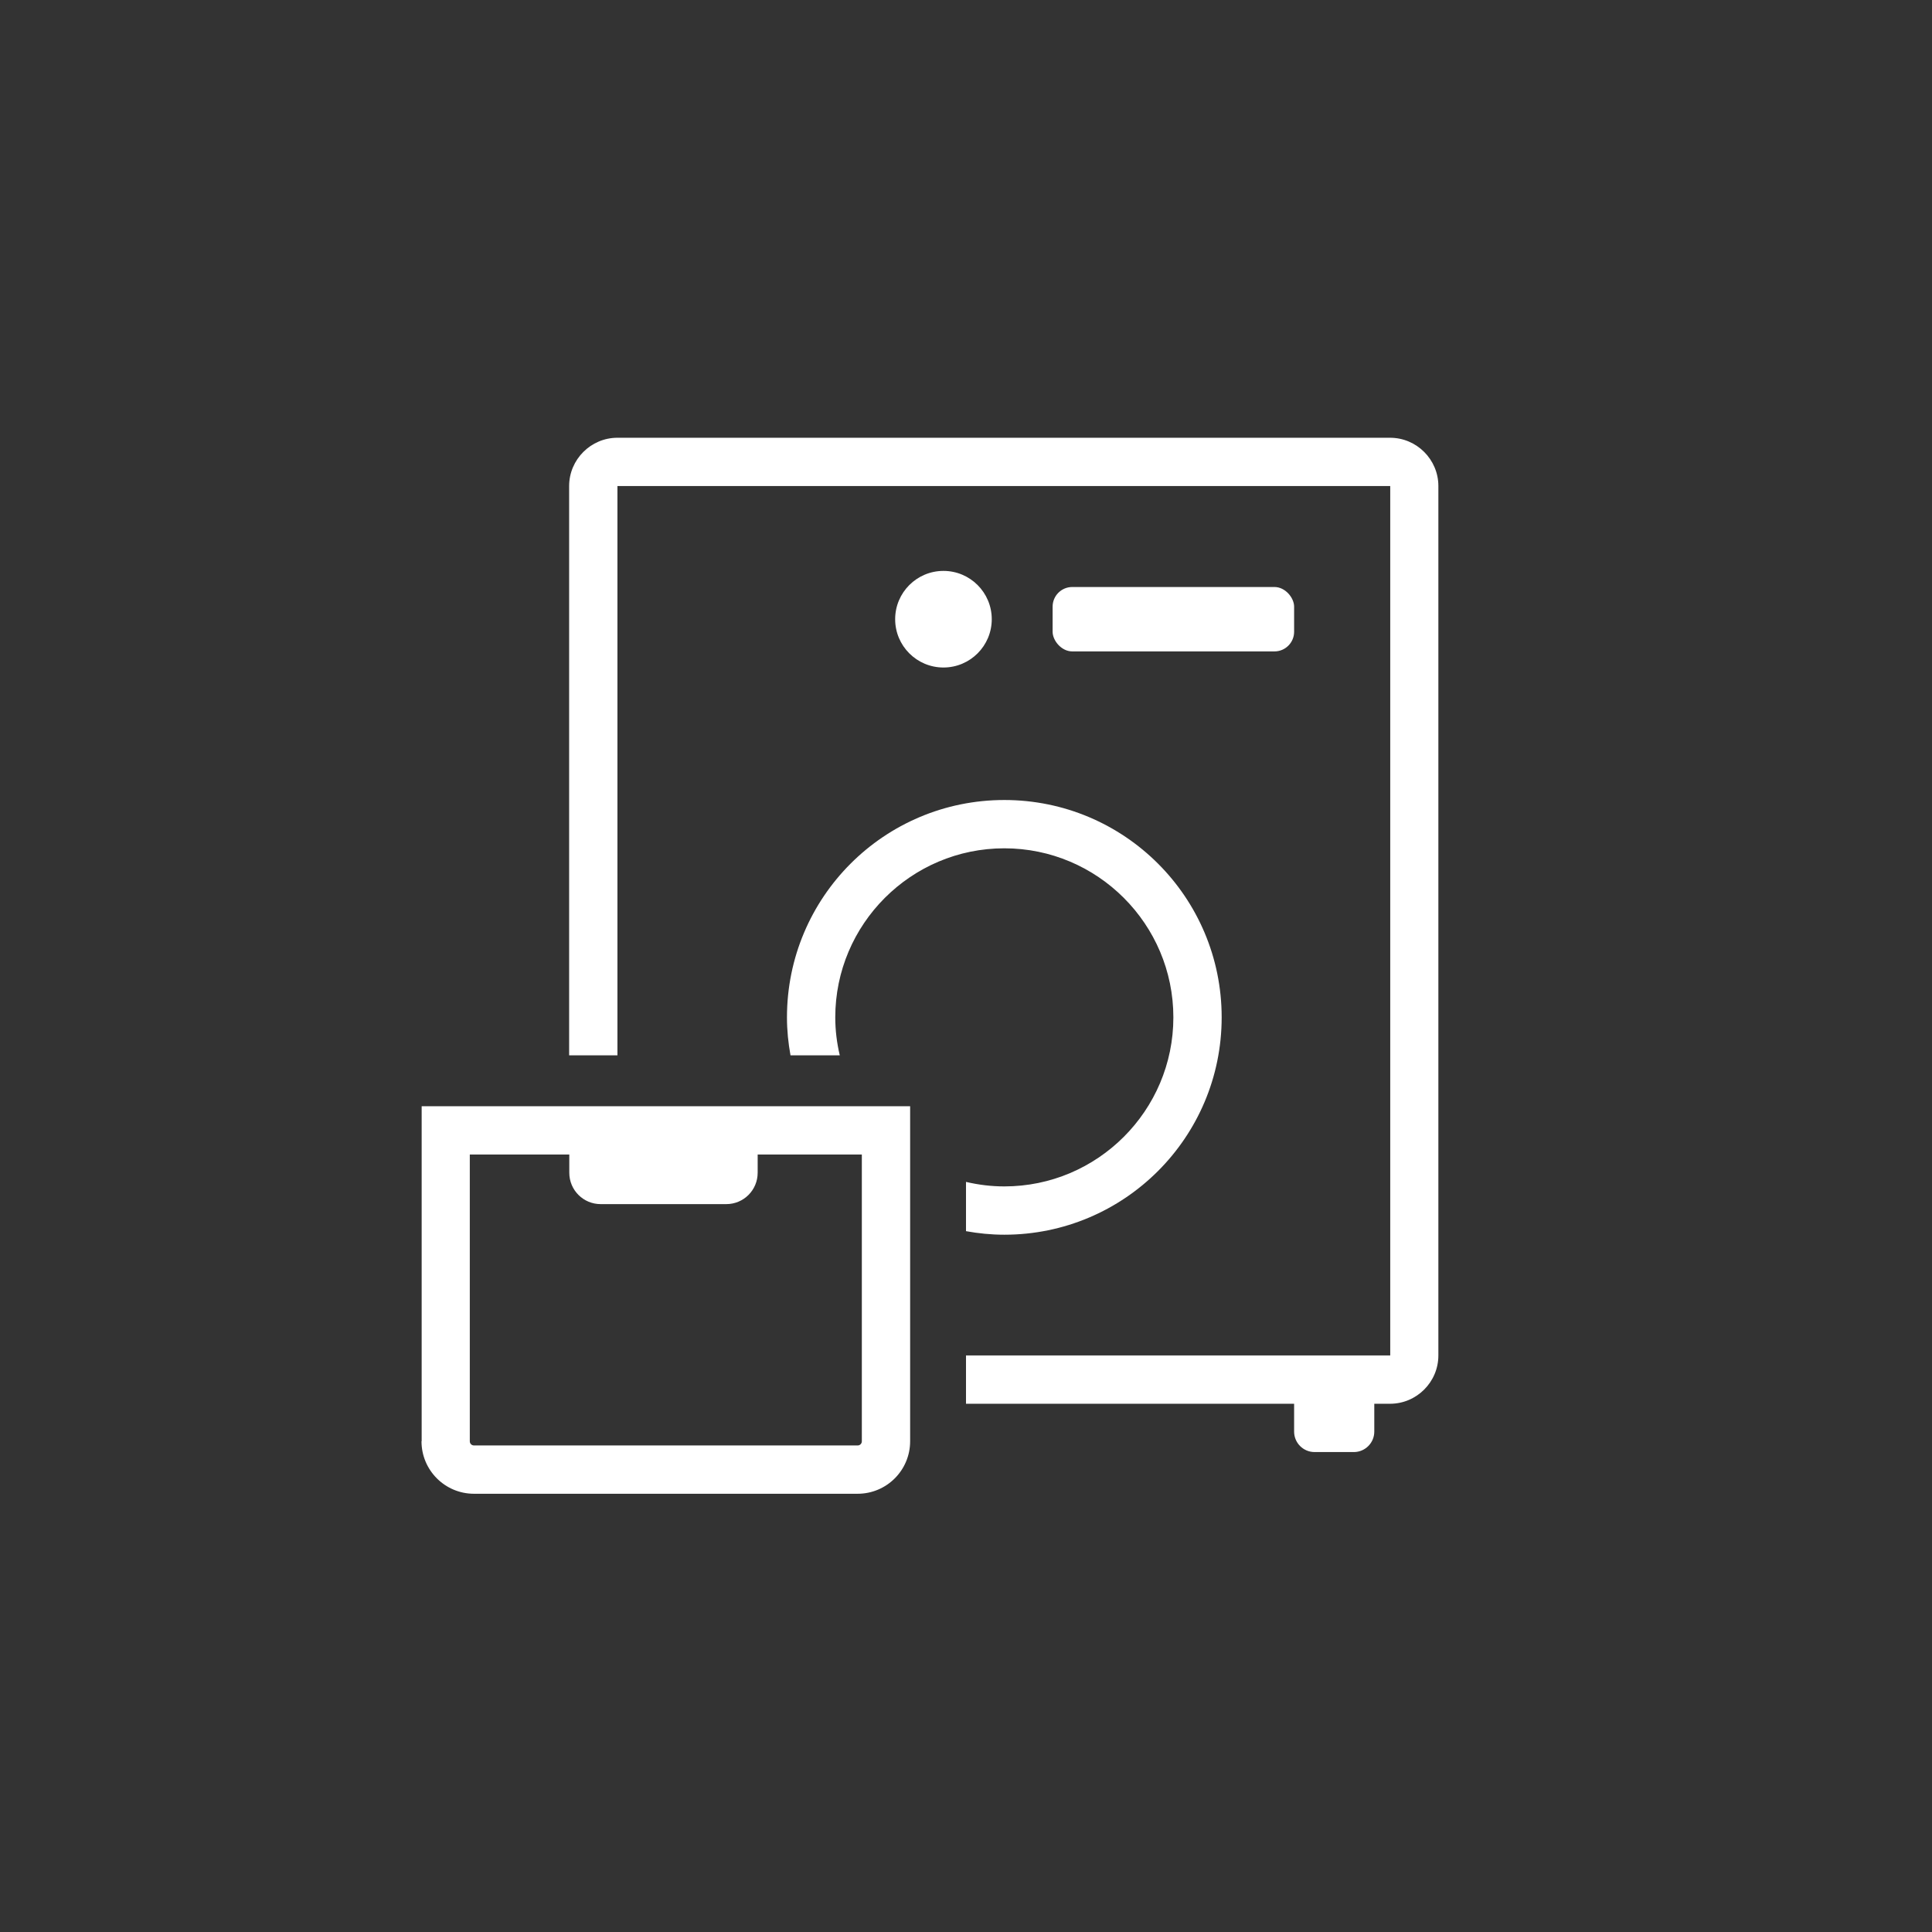
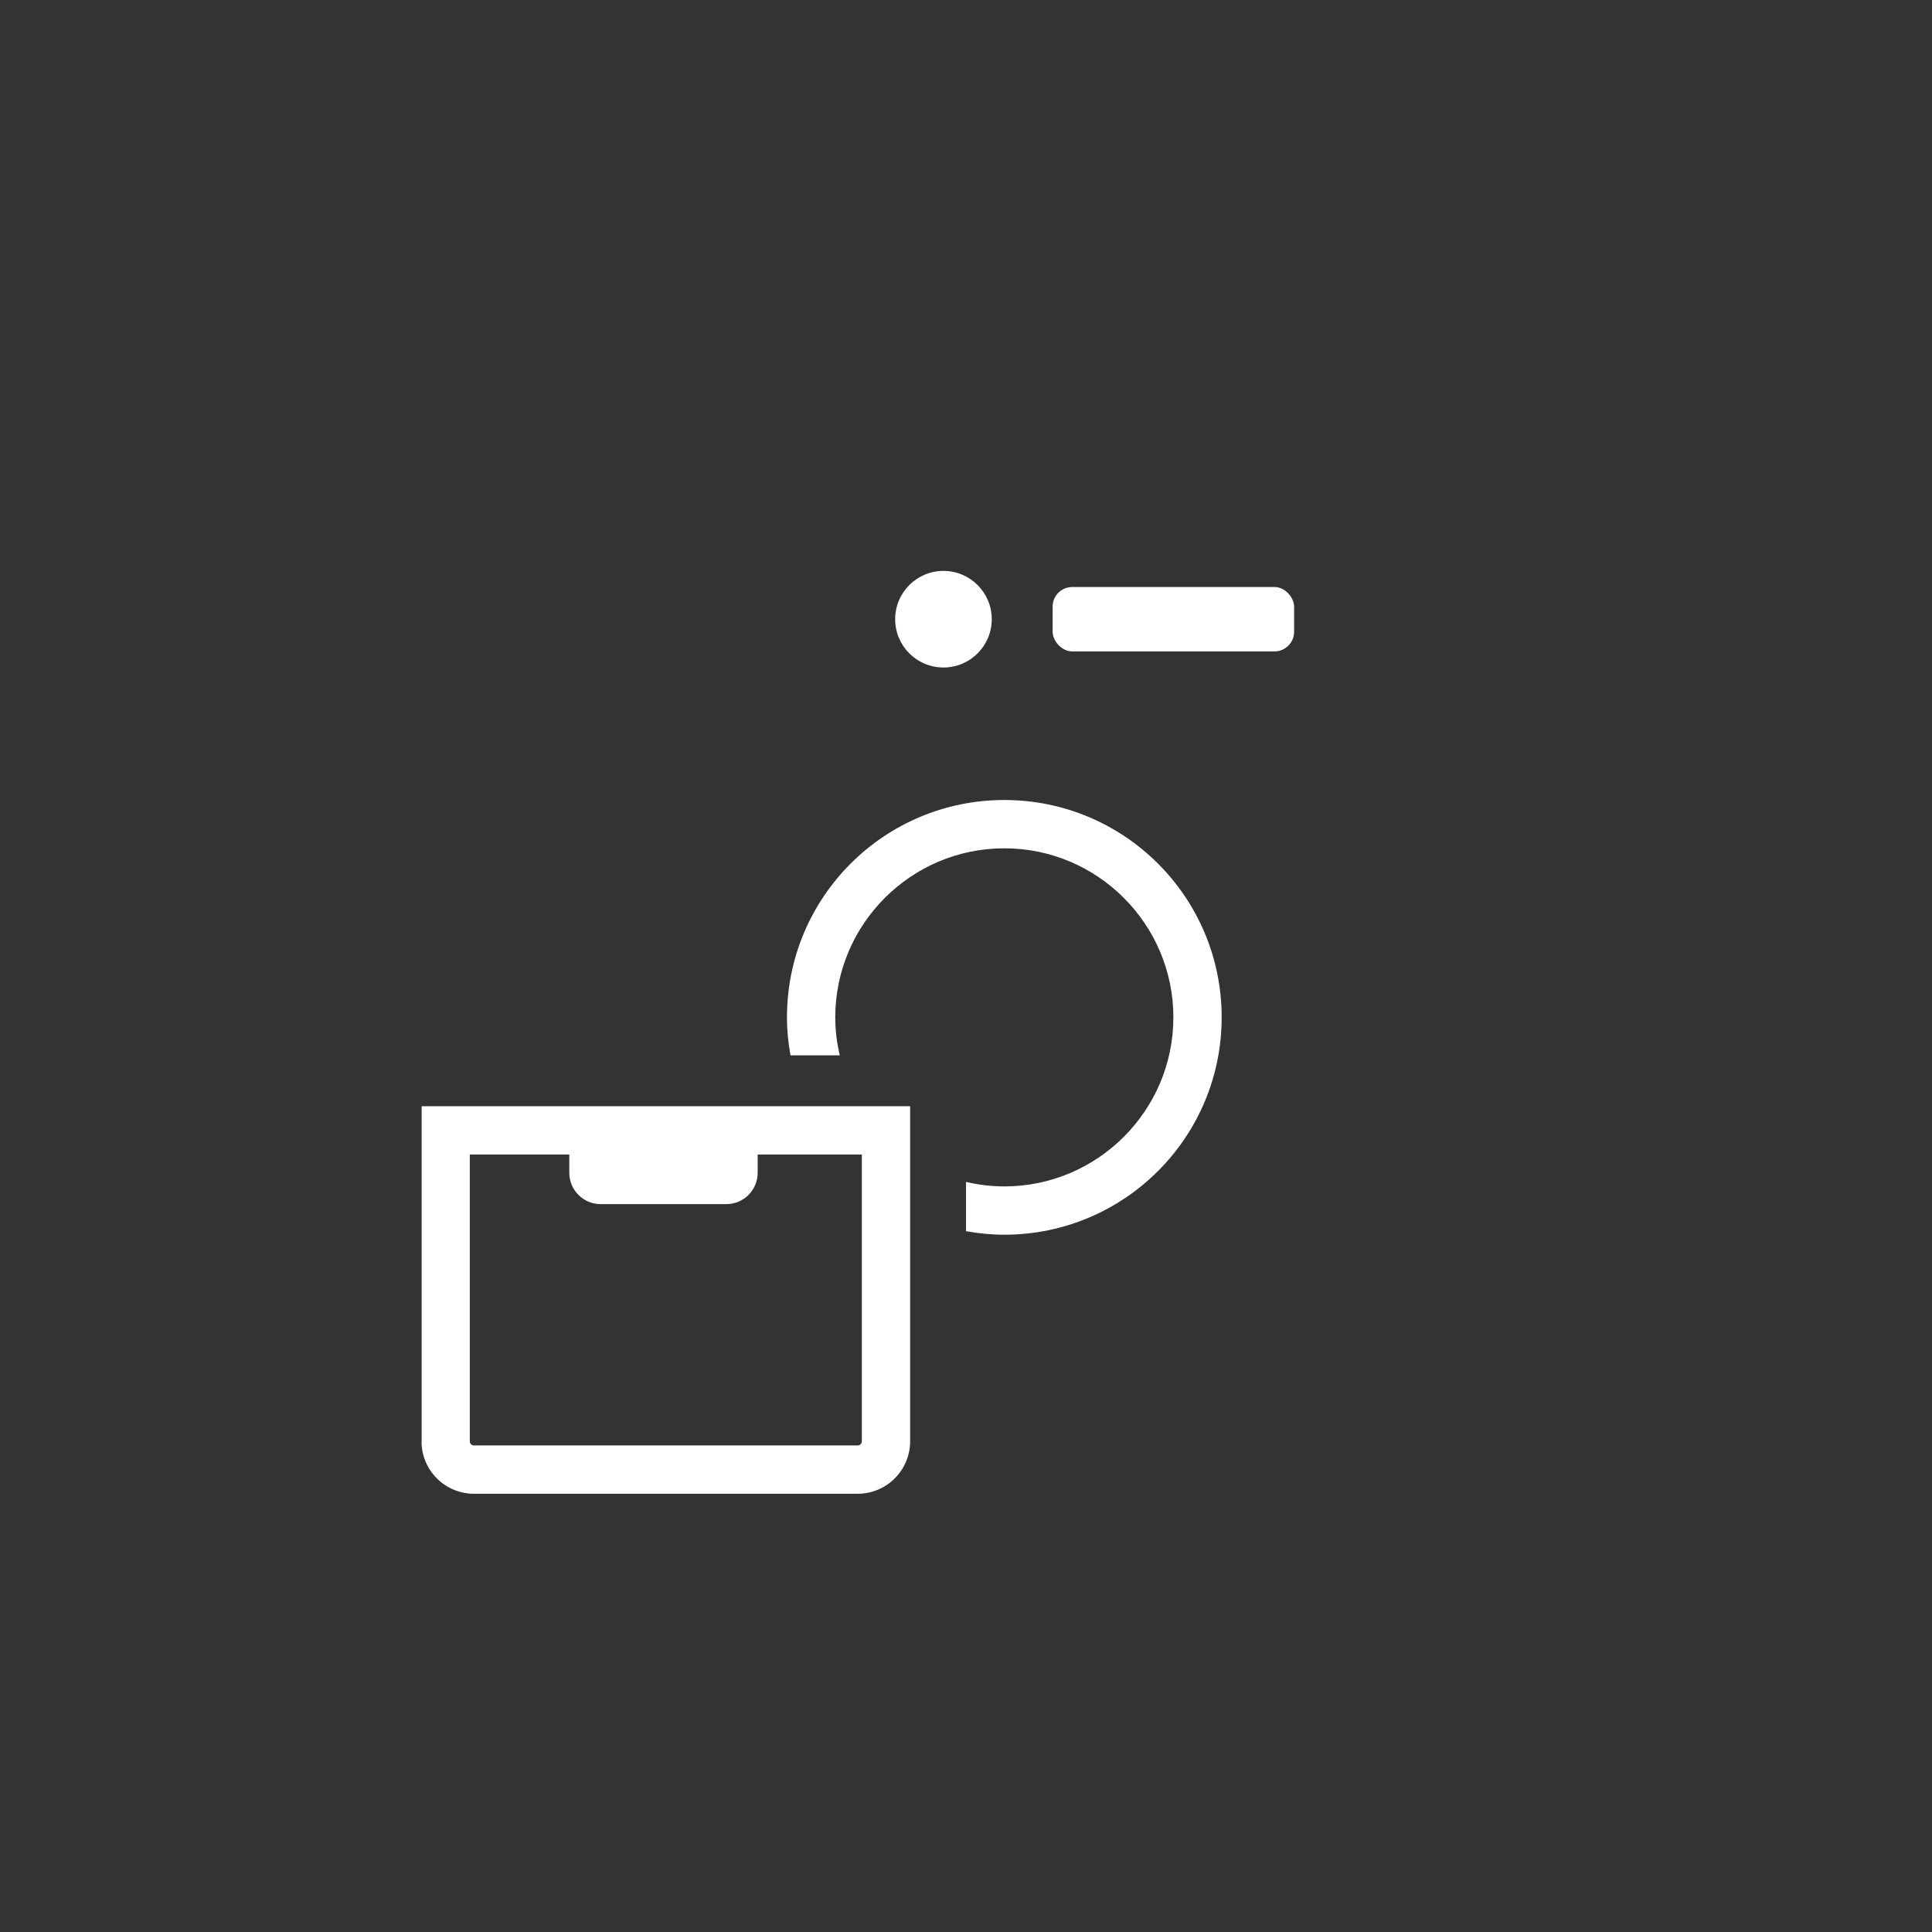
<svg xmlns="http://www.w3.org/2000/svg" id="Outlined" viewBox="0 0 120 120">
  <rect x="0" y="0" width="120" height="120" fill="#333333" stroke="none" />
  <defs>
    <style>
      .cls-1 {
        fill: #fff;
        stroke-width: 0px;
      }
    </style>
  </defs>
  <circle class="cls-1" cx="58.6" cy="38.46" r="3" />
  <rect class="cls-1" x="65.38" y="36.46" width="15" height="4" rx="1.22" ry="1.22" />
-   <path class="cls-1" d="M86.35,27.19h-48c-1.65,0-3,1.35-3,3v35.36h3V30.19h48v54h-1.98s0,0,0,0h-2.99s0,0,0,0h-21.38v3h20.38v1.73c0,.7.57,1.27,1.27,1.27h2.44c.7,0,1.27-.57,1.27-1.27v-1.73h.98c1.65,0,3-1.35,3-3V30.19c0-1.65-1.35-3-3-3Z" />
  <path class="cls-1" d="M48.88,63.19c0,.81.08,1.59.22,2.36h3.06c-.18-.76-.28-1.55-.28-2.36,0-5.79,4.71-10.5,10.5-10.5s10.5,4.71,10.5,10.5-4.71,10.5-10.5,10.5c-.82,0-1.61-.1-2.38-.28v3.06c.77.14,1.56.22,2.38.22,7.45,0,13.5-6.04,13.5-13.5s-6.04-13.5-13.5-13.5-13.5,6.04-13.5,13.5Z" />
  <path class="cls-1" d="M26.18,89.52c0,1.8,1.46,3.26,3.26,3.26h23.83c1.8,0,3.26-1.46,3.26-3.26v-20.81h-30.34v20.81ZM29.18,71.71h6.18v1.13c0,1.08.87,1.95,1.95,1.95h7.8c1.08,0,1.95-.87,1.95-1.95v-1.13h6.47v17.81c0,.14-.11.26-.26.26h-23.83c-.14,0-.26-.11-.26-.26v-17.81Z" />
</svg>